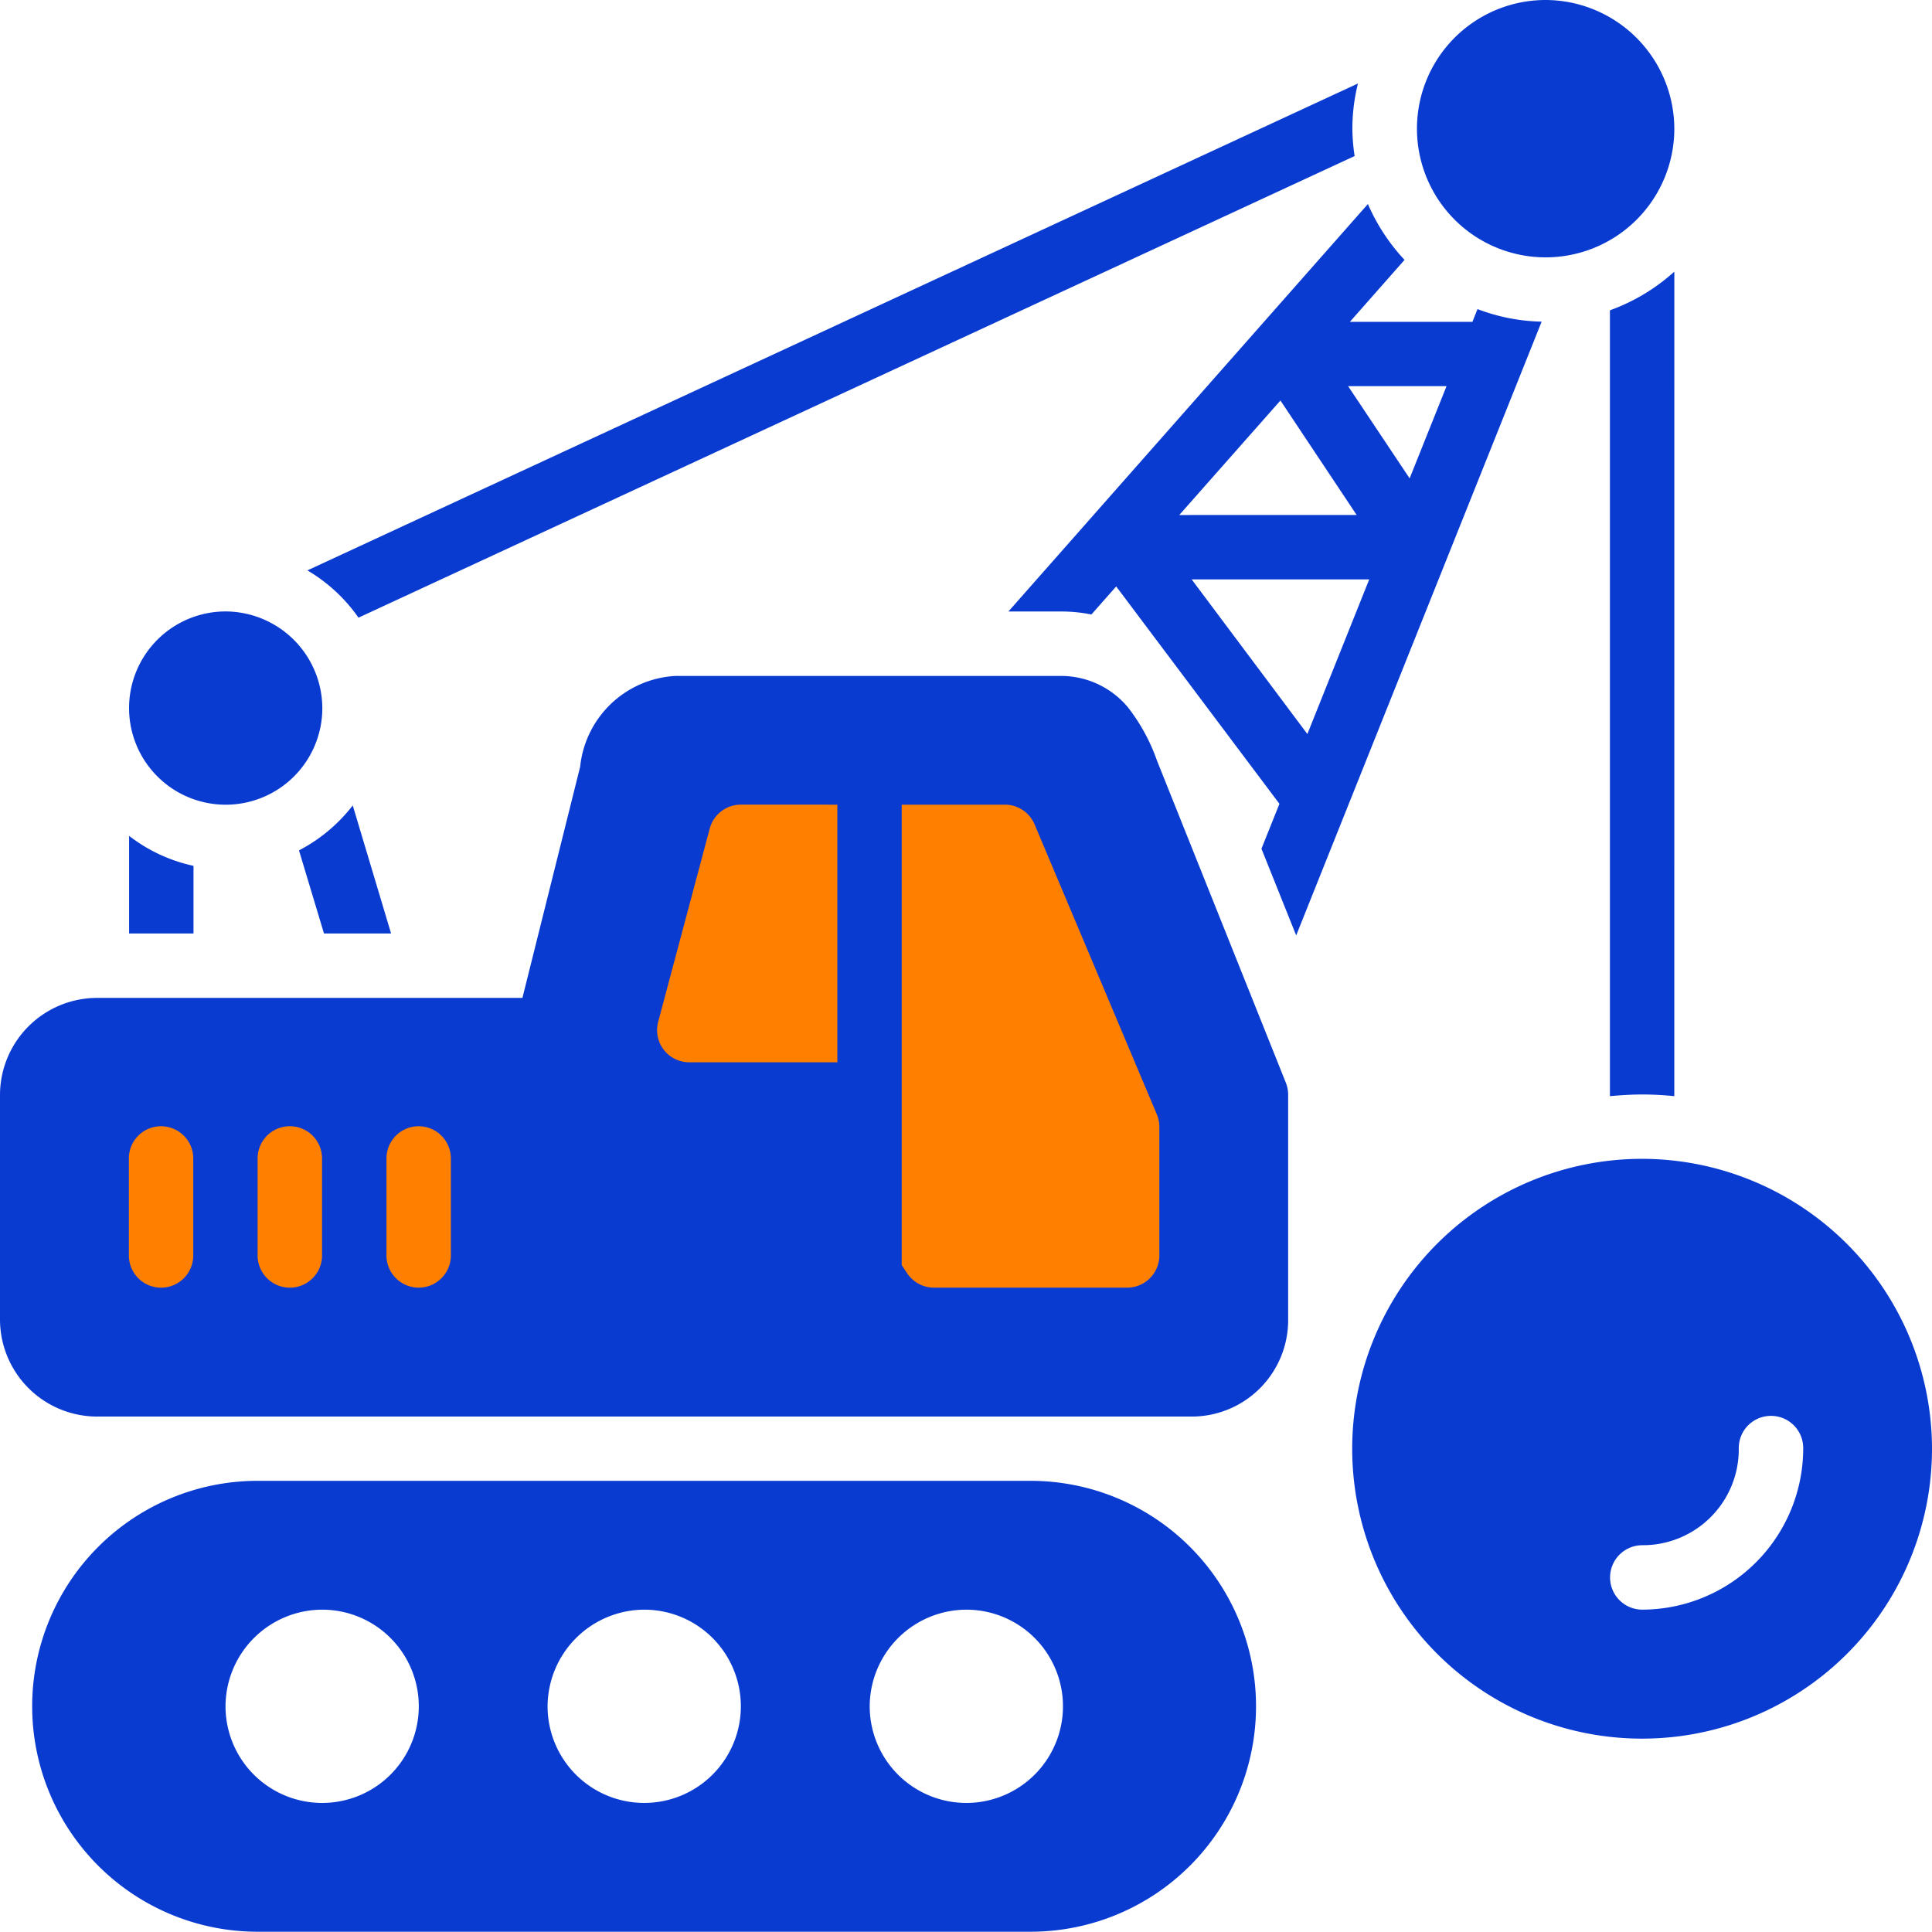
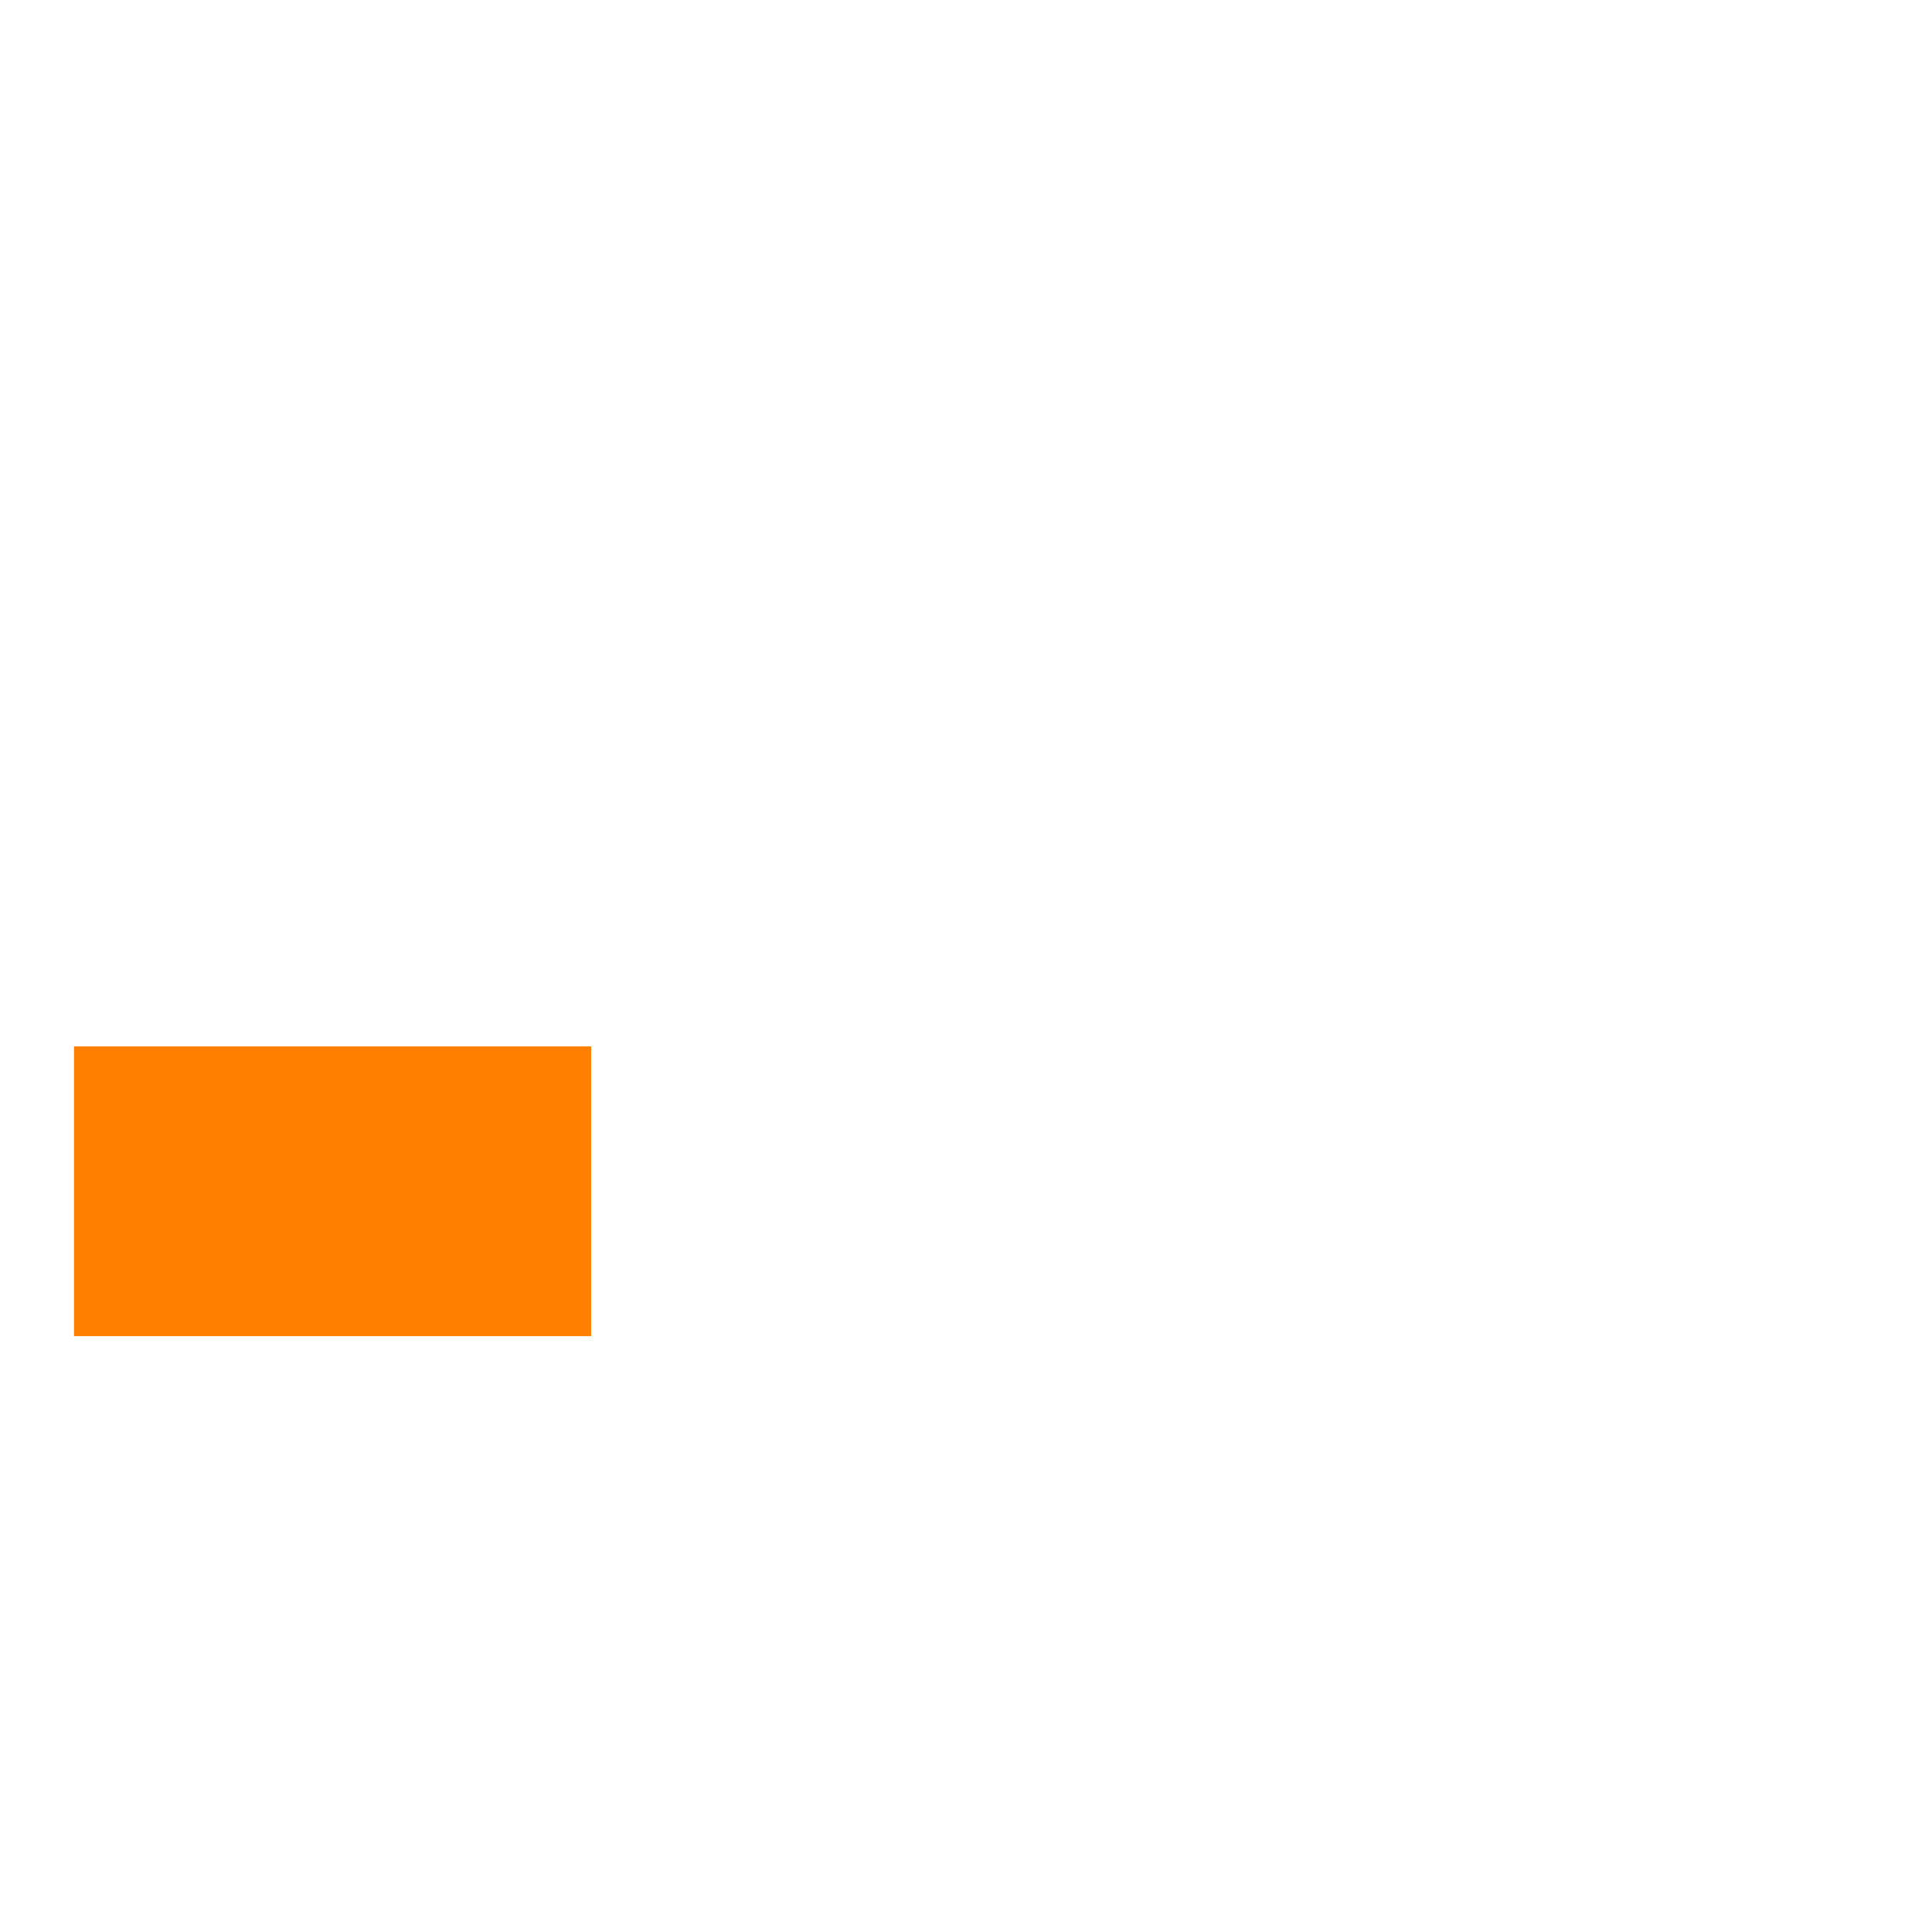
<svg xmlns="http://www.w3.org/2000/svg" id="demolition" width="99.965" height="99.951" viewBox="0 0 99.965 99.951">
  <g id="Group_54" data-name="Group 54" transform="translate(3.829 39.128)">
    <g id="Group_53" data-name="Group 53">
      <rect id="Rectangle_29" data-name="Rectangle 29" width="26.759" height="14.99" transform="translate(0 15.015)" fill="#ff7f00" />
-       <path id="Path_95" data-name="Path 95" d="M143.348,169.577h5.395V148.485h-5.395V140.93H119.99v28.647h23.358Z" transform="translate(-90.504 -140.93)" fill="#ff7f00" />
    </g>
  </g>
  <g id="Group_55" data-name="Group 55">
-     <path id="Path_96" data-name="Path 96" d="M79.969,0a6.658,6.658,0,1,0,6.663,6.65A6.681,6.681,0,0,0,79.969,0ZM70.263,4.32,15.906,29.513a8.467,8.467,0,0,1,2.643,2.446L70.091,8.074a9.664,9.664,0,0,1-.117-1.424,9.645,9.645,0,0,1,.289-2.329Zm.516,6.236L52.177,31.64h2.8a7.869,7.869,0,0,1,1.494.155l1.283-1.452L66.2,41.591l-.93,2.324L67.067,48.4l12.7-31.757a9.863,9.863,0,0,1-3.318-.65l-.264.661H69.844l2.829-3.207a10.137,10.137,0,0,1-1.894-2.887Zm15.853,3.5a10.072,10.072,0,0,1-3.332,2V56.717c.553-.05,1.108-.086,1.671-.086a16.455,16.455,0,0,1,1.66.086ZM69.752,19.979h5.095l-1.91,4.773Zm-3.5.744,3.945,5.925H61.017ZM61.659,29.98h9.187l-3.2,8ZM11.669,31.637a5,5,0,1,0,5.009,5.006,5.025,5.025,0,0,0-5.009-5.006ZM35,34.972a5.243,5.243,0,0,0-4.992,4.809l.036-.211L27.031,51.633H5.006A5.031,5.031,0,0,0,0,56.625V68.3a5.03,5.03,0,0,0,5.006,4.995H61.645a4.989,4.989,0,0,0,5.006-5.031V56.625a1.7,1.7,0,0,0-.122-.611L59.862,39.35a9.687,9.687,0,0,0-1.5-2.751,4.508,4.508,0,0,0-3.382-1.624H35Zm8.326,6.663v13.33H35.663a1.665,1.665,0,0,1-1.61-2.088l2.668-10a1.668,1.668,0,0,1,1.6-1.244Zm3.332,0h5.336a1.666,1.666,0,0,1,1.538,1.022l6.319,14.99a1.649,1.649,0,0,1,.136.655v6.663a1.667,1.667,0,0,1-1.671,1.66h-10a1.672,1.672,0,0,1-1.377-.739l-.283-.428V41.635Zm-28.406.039A8.434,8.434,0,0,1,15.47,44l1.294,4.3h3.471ZM6.68,43.248V48.3h3.332V44.8A8.276,8.276,0,0,1,6.68,43.248ZM8.3,58.274A1.668,1.668,0,0,1,10,59.96v5a1.666,1.666,0,1,1-3.332,0v-5A1.663,1.663,0,0,1,8.3,58.274Zm6.663,0a1.665,1.665,0,0,1,1.7,1.685v5a1.667,1.667,0,1,1-3.334,0v-5a1.663,1.663,0,0,1,1.635-1.685Zm6.666,0a1.668,1.668,0,0,1,1.7,1.685v5a1.666,1.666,0,0,1-3.332,0v-5a1.665,1.665,0,0,1,1.635-1.685ZM84.975,59.96a15,15,0,1,0,14.99,15,15.024,15.024,0,0,0-14.99-15Zm6.641,13.3a1.663,1.663,0,0,1,1.685,1.7,8.349,8.349,0,0,1-8.326,8.326,1.667,1.667,0,1,1,0-3.334,4.962,4.962,0,0,0,4.992-4.992,1.664,1.664,0,0,1,1.649-1.7ZM13.33,76.621a11.665,11.665,0,0,0,0,23.33H53.324a11.665,11.665,0,0,0,0-23.33Zm3.348,6.666a5,5,0,1,1-5.009,4.992,5.014,5.014,0,0,1,5.009-4.992Zm16.647,0a5,5,0,1,1-4.992,4.992,5.023,5.023,0,0,1,4.992-4.992Zm16.664,0A5,5,0,1,1,45,88.279a5.016,5.016,0,0,1,4.992-4.992Zm0,0" fill="#093bd1" />
-   </g>
+     </g>
</svg>